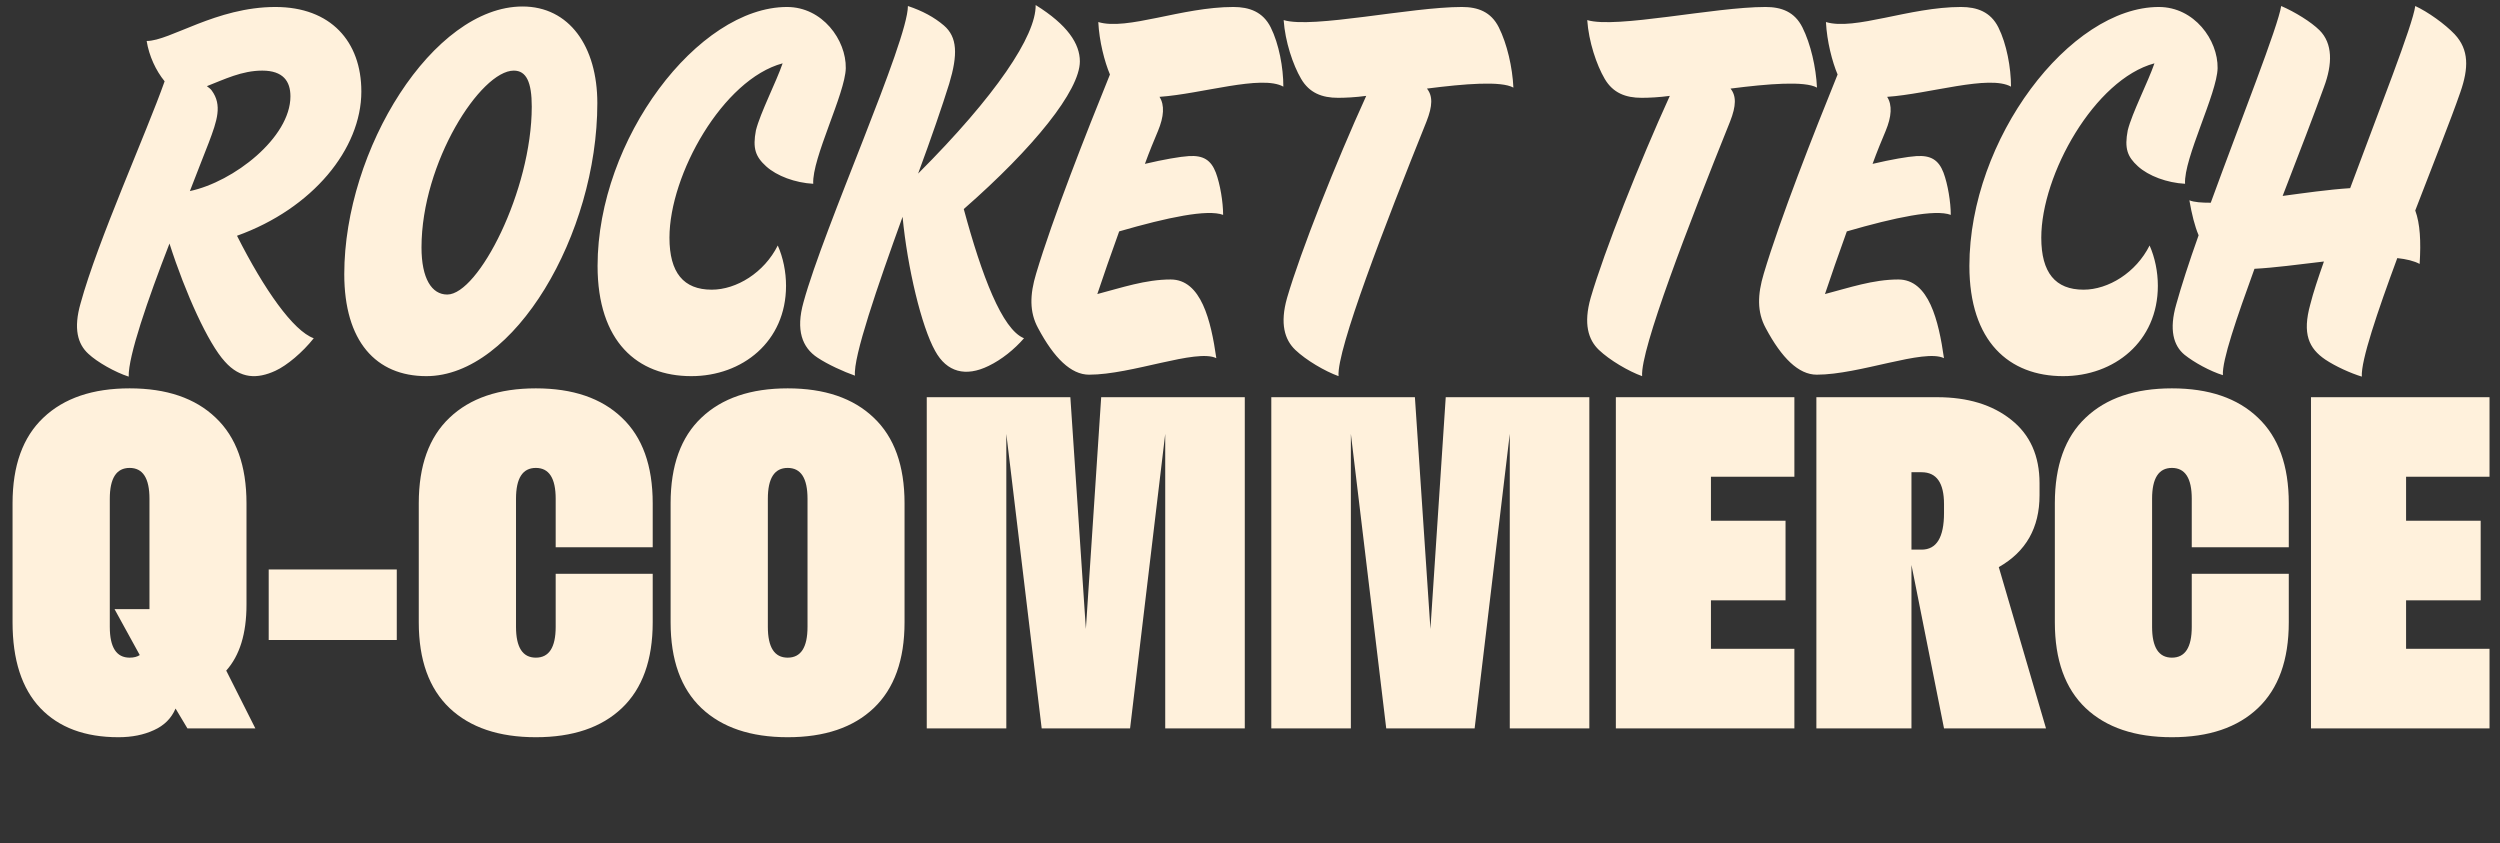
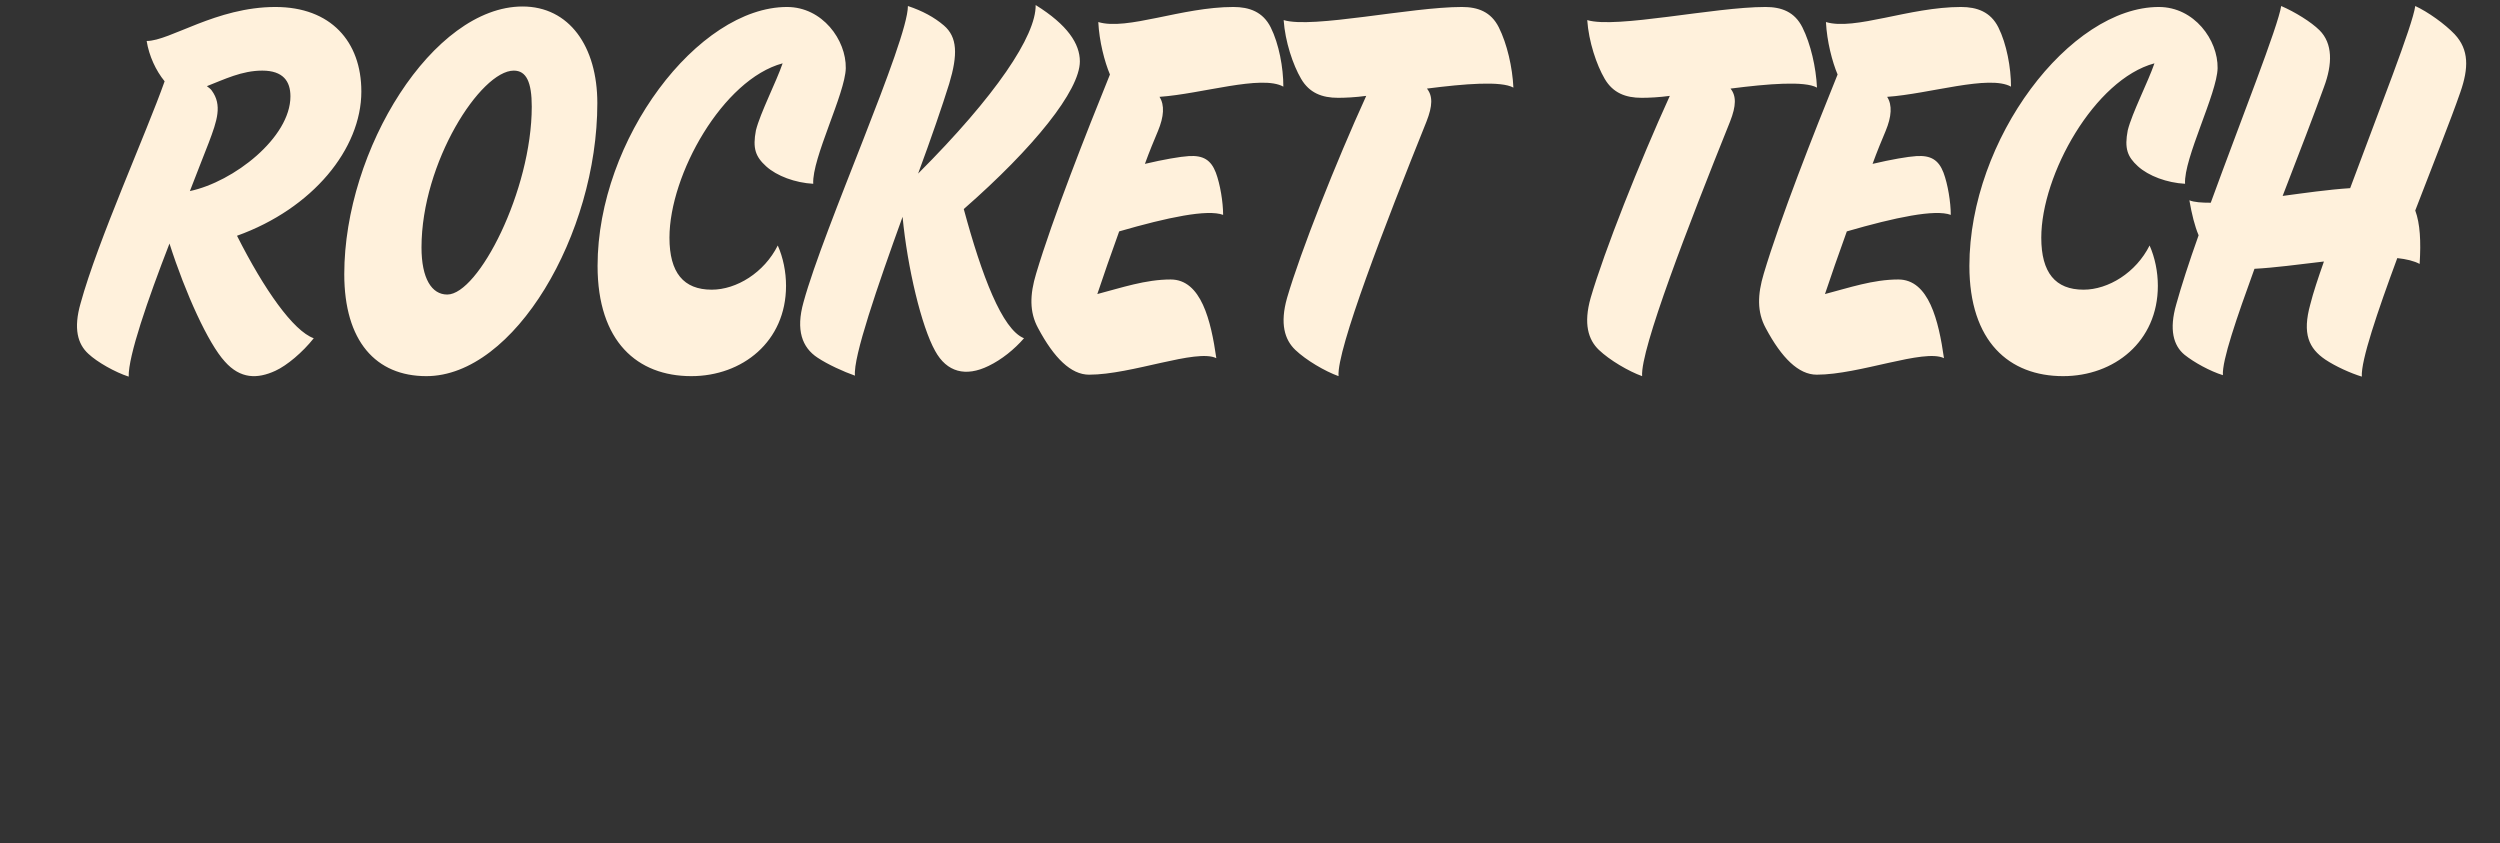
<svg xmlns="http://www.w3.org/2000/svg" width="827" height="279" viewBox="0 0 827 279" fill="none">
  <rect x="0" y="0" width="827" height="279" fill="#333333" stroke="none" />
  <path d="M42.568 124.588C42.407 117.839 48.834 99.2 56.065 80.561C61.367 97.112 68.919 113.662 74.383 119.607C79.524 125.391 85.148 125.391 91.093 122.66C94.95 120.892 100.091 116.554 103.787 111.894C97.038 109.484 87.398 95.826 78.4 77.99C103.466 68.992 119.534 49.229 119.534 30.268C119.534 13.718 109.411 2.31 91.093 2.31C71.49 2.31 56.226 13.558 48.513 13.558C49.316 18.539 51.566 23.359 54.458 26.894C48.513 43.766 32.284 79.758 26.66 100.325C24.25 108.681 25.696 113.822 29.231 117.036C32.124 119.767 38.069 123.142 42.568 124.588ZM70.044 29.947C69.723 29.465 69.08 28.983 68.437 28.501C74.222 26.251 80.006 23.359 86.755 23.359C93.664 23.359 96.075 26.894 96.075 31.875C96.075 45.533 77.275 60.155 62.814 63.208C65.063 57.263 67.313 51.8 69.08 47.14C71.812 39.909 73.579 34.767 70.044 29.947ZM172.853 2.149C143.288 2.149 113.884 49.389 113.884 90.684C113.884 112.858 124.328 124.427 141.039 124.427C170.122 124.427 197.598 77.508 197.598 34.125C197.598 15.325 188.279 2.149 172.853 2.149ZM169.961 23.359C174.139 23.359 175.906 27.215 175.906 35.249C175.906 63.047 158.232 97.433 147.948 97.433C142.806 97.433 139.432 92.13 139.432 81.847C139.432 53.728 159.035 23.359 169.961 23.359ZM221.457 78.633C221.457 57.745 239.132 26.251 258.895 20.949C256.807 27.055 251.504 37.338 250.058 43.123C248.933 49.068 249.897 51.8 253.432 55.013C256.967 58.227 263.073 60.476 269.018 60.798C268.536 52.442 279.623 30.911 279.784 22.556C279.945 13.236 272.071 2.31 260.342 2.31C230.937 2.31 197.676 46.015 197.676 87.953C197.676 113.019 210.852 124.427 228.687 124.427C245.559 124.427 260.02 113.019 260.02 94.541C260.02 89.881 259.056 85.221 257.289 81.204C252.79 90.202 243.631 95.826 235.436 95.826C226.117 95.826 221.457 90.202 221.457 78.633ZM342.596 1.667C342.757 11.79 329.42 31.715 303.712 57.423C308.05 45.694 311.746 34.928 313.995 27.698C316.887 18.057 316.727 12.272 312.228 8.416C309.014 5.684 305.158 3.595 300.337 1.989C300.337 13.718 272.539 75.259 265.791 100.004C263.22 109.163 265.309 114.947 270.451 118.321C273.825 120.571 279.127 122.981 282.823 124.267C282.18 118.161 290.214 94.862 298.57 71.724C300.177 88.595 304.836 108.038 309.335 116.072C313.192 123.142 319.458 124.749 327.01 121.053C331.349 118.964 335.526 115.59 338.74 111.894C331.509 109.002 324.761 91.166 318.815 69.153C341.953 48.907 357.218 29.947 357.218 20.306C357.218 14.522 353.201 8.255 342.596 1.667ZM363.314 7.291C363.635 13.718 365.403 20.467 367.17 24.645C359.297 44.087 348.21 72.206 342.747 90.524C340.658 97.433 340.497 103.217 343.39 108.52C348.692 118.482 354.316 123.945 360.261 123.945C374.401 123.945 395.771 115.268 402.359 118.482C400.592 106.11 397.378 92.452 387.255 92.452C378.9 92.452 371.027 95.183 362.993 97.272C364.921 91.488 367.492 84.096 370.223 76.544C386.291 71.885 399.467 69.153 404.609 71.081C404.609 66.904 403.645 60.958 402.199 57.102C400.592 52.924 398.021 51.318 393.201 51.639C390.469 51.8 384.845 52.764 378.739 54.21C380.185 50.193 381.792 46.336 383.078 43.283C385.006 38.624 385.327 34.767 383.56 32.036C397.539 31.072 417.303 24.645 424.533 28.662C424.533 22.395 423.087 14.522 420.356 9.059C417.785 3.917 413.286 2.31 407.983 2.31C390.951 2.31 372.794 10.183 363.314 7.291ZM424.632 6.648C425.115 13.718 427.685 21.431 430.417 26.091C433.149 30.75 437.326 32.357 442.629 32.357C445.039 32.357 448.413 32.197 451.948 31.715C441.986 53.567 430.256 83.132 425.757 98.558C423.347 107.074 424.954 112.376 428.489 115.75C432.024 119.125 438.29 122.82 442.789 124.427C442.147 115.75 458.054 74.616 471.873 40.231C473.961 34.928 473.961 31.715 472.033 29.304C484.566 27.698 496.617 26.733 500.634 28.983C500.313 22.234 498.546 14.522 495.814 9.059C493.243 3.917 488.905 2.31 483.602 2.31C466.57 2.31 434.113 9.541 424.632 6.648ZM525.058 6.648C525.54 13.718 528.111 21.431 530.842 26.091C533.574 30.75 537.752 32.357 543.054 32.357C545.464 32.357 548.839 32.197 552.374 31.715C542.411 53.567 530.682 83.132 526.183 98.558C523.772 107.074 525.379 112.376 528.914 115.75C532.449 119.125 538.716 122.82 543.215 124.427C542.572 115.75 558.479 74.616 572.298 40.231C574.387 34.928 574.387 31.715 572.459 29.304C584.992 27.698 597.043 26.733 601.06 28.983C600.738 22.234 598.971 14.522 596.239 9.059C593.668 3.917 589.33 2.31 584.028 2.31C566.996 2.31 534.538 9.541 525.058 6.648ZM604.021 7.291C604.342 13.718 606.11 20.467 607.877 24.645C600.004 44.087 588.917 72.206 583.454 90.524C581.365 97.433 581.204 103.217 584.097 108.52C589.399 118.482 595.023 123.945 600.968 123.945C615.108 123.945 636.479 115.268 643.066 118.482C641.299 106.11 638.085 92.452 627.963 92.452C619.607 92.452 611.734 95.183 603.7 97.272C605.628 91.488 608.199 84.096 610.93 76.544C626.998 71.885 640.174 69.153 645.316 71.081C645.316 66.904 644.352 60.958 642.906 57.102C641.299 52.924 638.728 51.318 633.908 51.639C631.176 51.8 625.552 52.764 619.446 54.21C620.893 50.193 622.499 46.336 623.785 43.283C625.713 38.624 626.034 34.767 624.267 32.036C638.246 31.072 658.01 24.645 665.24 28.662C665.24 22.395 663.794 14.522 661.063 9.059C658.492 3.917 653.993 2.31 648.69 2.31C631.658 2.31 613.501 10.183 604.021 7.291ZM675.254 78.633C675.254 57.745 692.929 26.251 712.693 20.949C710.604 27.055 705.301 37.338 703.855 43.123C702.73 49.068 703.695 51.8 707.23 55.013C710.765 58.227 716.87 60.476 722.816 60.798C722.334 52.442 733.42 30.911 733.581 22.556C733.742 13.236 725.869 2.31 714.139 2.31C684.734 2.31 651.473 46.015 651.473 87.953C651.473 113.019 664.649 124.427 682.485 124.427C699.356 124.427 713.817 113.019 713.817 94.541C713.817 89.881 712.853 85.221 711.086 81.204C706.587 90.202 697.428 95.826 689.233 95.826C679.914 95.826 675.254 90.202 675.254 78.633ZM798.964 1.989C798.161 8.255 787.074 36.214 777.433 62.244C770.042 62.726 762.329 63.851 755.099 64.815C760.562 50.675 765.703 37.338 768.756 28.822C771.649 21.11 771.649 14.361 767.31 10.023C764.579 7.291 759.116 3.917 754.617 1.989C753.652 8.576 741.28 39.748 731.318 67.064C728.265 67.064 725.855 66.904 724.248 66.261C725.051 70.921 726.015 74.777 727.301 77.83C724.087 86.828 721.516 94.862 719.91 100.646C717.499 109.002 718.945 114.304 722.641 117.357C725.855 119.928 731.157 122.82 735.335 124.106C735.013 119.285 739.834 105.306 745.779 88.917C752.206 88.595 760.562 87.471 768.756 86.507C766.828 91.97 765.221 96.79 764.257 100.646C761.526 110.448 763.775 115.268 769.238 118.964C772.613 121.214 777.594 123.463 781.29 124.588C780.968 119.285 786.431 103.217 793.019 85.382C796.072 85.703 798.643 86.346 800.411 87.31C800.893 79.919 800.571 73.974 798.964 69.635C804.749 54.531 810.694 39.748 813.908 30.429C816.639 22.556 816.8 16.45 811.98 11.308C808.766 7.934 803.142 3.917 798.964 1.989Z" fill="#FFF1DC" />
-   <path d="M61.998 240.948L58.075 234.386C56.696 237.619 54.318 239.997 50.942 241.518C47.566 243.087 43.643 243.872 39.174 243.872C28.094 243.872 19.488 240.662 13.354 234.243C7.22 227.776 4.153 218.314 4.153 205.856V166.484C4.153 154.026 7.553 144.588 14.352 138.169C21.152 131.702 30.662 128.468 42.882 128.468C55.103 128.468 64.589 131.702 71.341 138.169C78.141 144.588 81.54 154.026 81.54 166.484V200.078C81.54 209.588 79.306 216.84 74.836 221.833L84.465 240.948H61.998ZM36.321 207.354C36.321 214.153 38.508 217.553 42.882 217.553C44.261 217.553 45.379 217.268 46.235 216.697L37.89 201.505H49.444V164.987C49.444 158.187 47.257 154.787 42.882 154.787C38.508 154.787 36.321 158.187 36.321 164.987V207.354ZM131.254 211.704H88.887V188.381H131.254V211.704ZM183.82 189.808H215.917V205.856C215.917 218.314 212.517 227.776 205.717 234.243C198.965 240.662 189.479 243.872 177.258 243.872C165.038 243.872 155.528 240.662 148.729 234.243C141.929 227.776 138.529 218.314 138.529 205.856V166.484C138.529 154.026 141.929 144.588 148.729 138.169C155.528 131.702 165.038 128.468 177.258 128.468C189.479 128.468 198.965 131.702 205.717 138.169C212.517 144.588 215.917 154.026 215.917 166.484V181.035H183.82V164.987C183.82 158.187 181.633 154.787 177.258 154.787C172.884 154.787 170.697 158.187 170.697 164.987V207.354C170.697 214.153 172.884 217.553 177.258 217.553C181.633 217.553 183.82 214.153 183.82 207.354V189.808ZM289.025 234.243C282.272 240.662 272.786 243.872 260.566 243.872C248.346 243.872 238.836 240.662 232.036 234.243C225.236 227.776 221.837 218.314 221.837 205.856V166.484C221.837 154.026 225.236 144.588 232.036 138.169C238.836 131.702 248.346 128.468 260.566 128.468C272.786 128.468 282.272 131.702 289.025 138.169C295.824 144.588 299.224 154.026 299.224 166.484V205.856C299.224 218.314 295.824 227.776 289.025 234.243ZM254.004 207.354C254.004 214.153 256.191 217.553 260.566 217.553C264.941 217.553 267.128 214.153 267.128 207.354V164.987C267.128 158.187 264.941 154.787 260.566 154.787C256.191 154.787 254.004 158.187 254.004 164.987V207.354ZM385.456 240.948V143.518L373.83 240.948H344.587L332.889 143.518V240.948H306.57V131.393H354.073L359.208 208.067L364.272 131.393H411.775V240.948H385.456ZM499.433 240.948V143.518L487.807 240.948H458.564L446.866 143.518V240.948H420.548V131.393H468.05L473.185 208.067L478.249 131.393H525.752V240.948H499.433ZM534.525 240.948V131.393H593.582V157.712H565.979V172.262H590.657V198.581H565.979V214.629H593.582V240.948H534.525ZM600.857 240.948V131.393H640.799C650.927 131.393 659.105 133.889 665.334 138.882C671.564 143.827 674.678 150.817 674.678 159.851V163.845C674.678 174.592 670.185 182.509 661.198 187.597L676.818 240.948H643.081L632.311 186.883V240.948H600.857ZM635.663 156.214H632.311V181.819H635.663C640.609 181.819 643.081 177.778 643.081 169.694V166.77C643.081 159.732 640.609 156.214 635.663 156.214ZM725.033 189.808H757.13V205.856C757.13 218.314 753.73 227.776 746.93 234.243C740.178 240.662 730.692 243.872 718.471 243.872C706.251 243.872 696.741 240.662 689.942 234.243C683.142 227.776 679.742 218.314 679.742 205.856V166.484C679.742 154.026 683.142 144.588 689.942 138.169C696.741 131.702 706.251 128.468 718.471 128.468C730.692 128.468 740.178 131.702 746.93 138.169C753.73 144.588 757.13 154.026 757.13 166.484V181.035H725.033V164.987C725.033 158.187 722.846 154.787 718.471 154.787C714.097 154.787 711.91 158.187 711.91 164.987V207.354C711.91 214.153 714.097 217.553 718.471 217.553C722.846 217.553 725.033 214.153 725.033 207.354V189.808ZM764.476 240.948V131.393H823.533V157.712H795.93V172.262H820.609V198.581H795.93V214.629H823.533V240.948H764.476Z" fill="#FFF1DC" />
</svg>